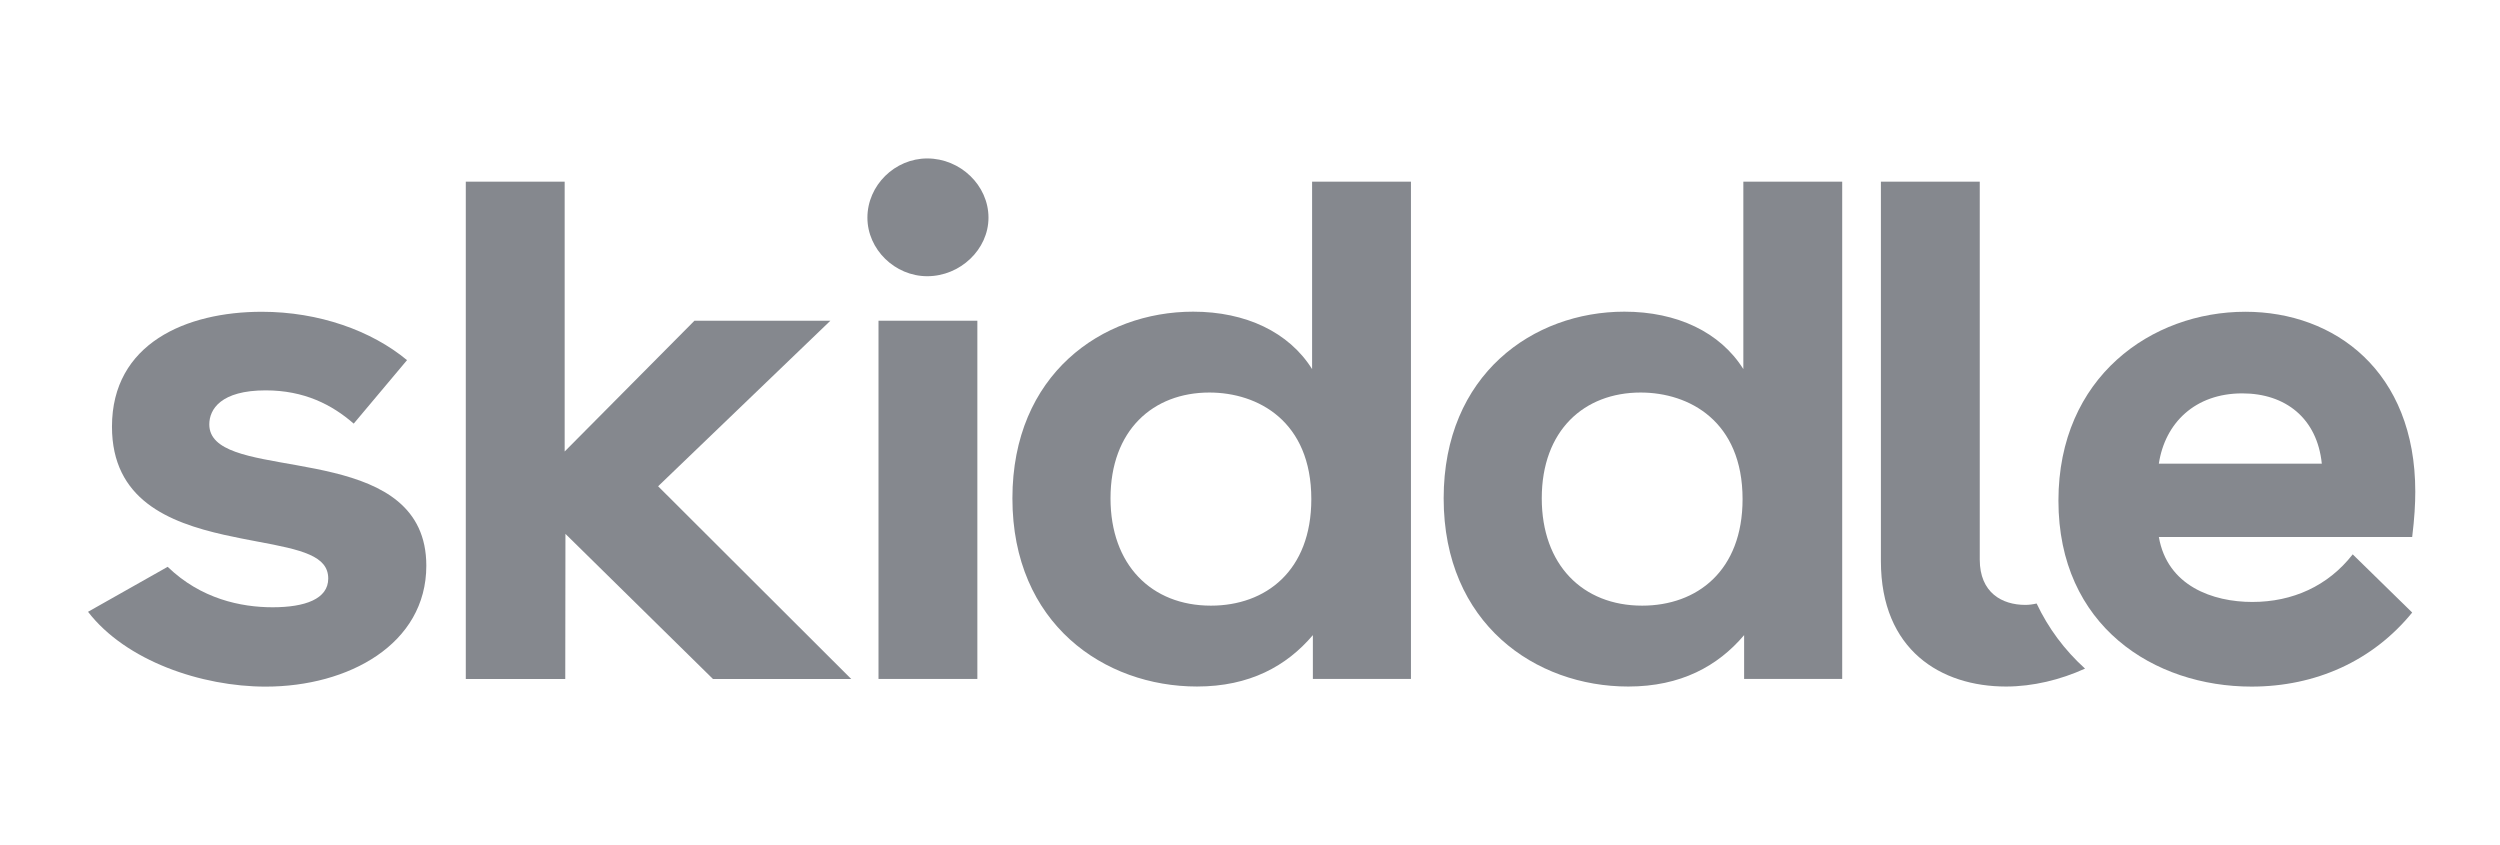
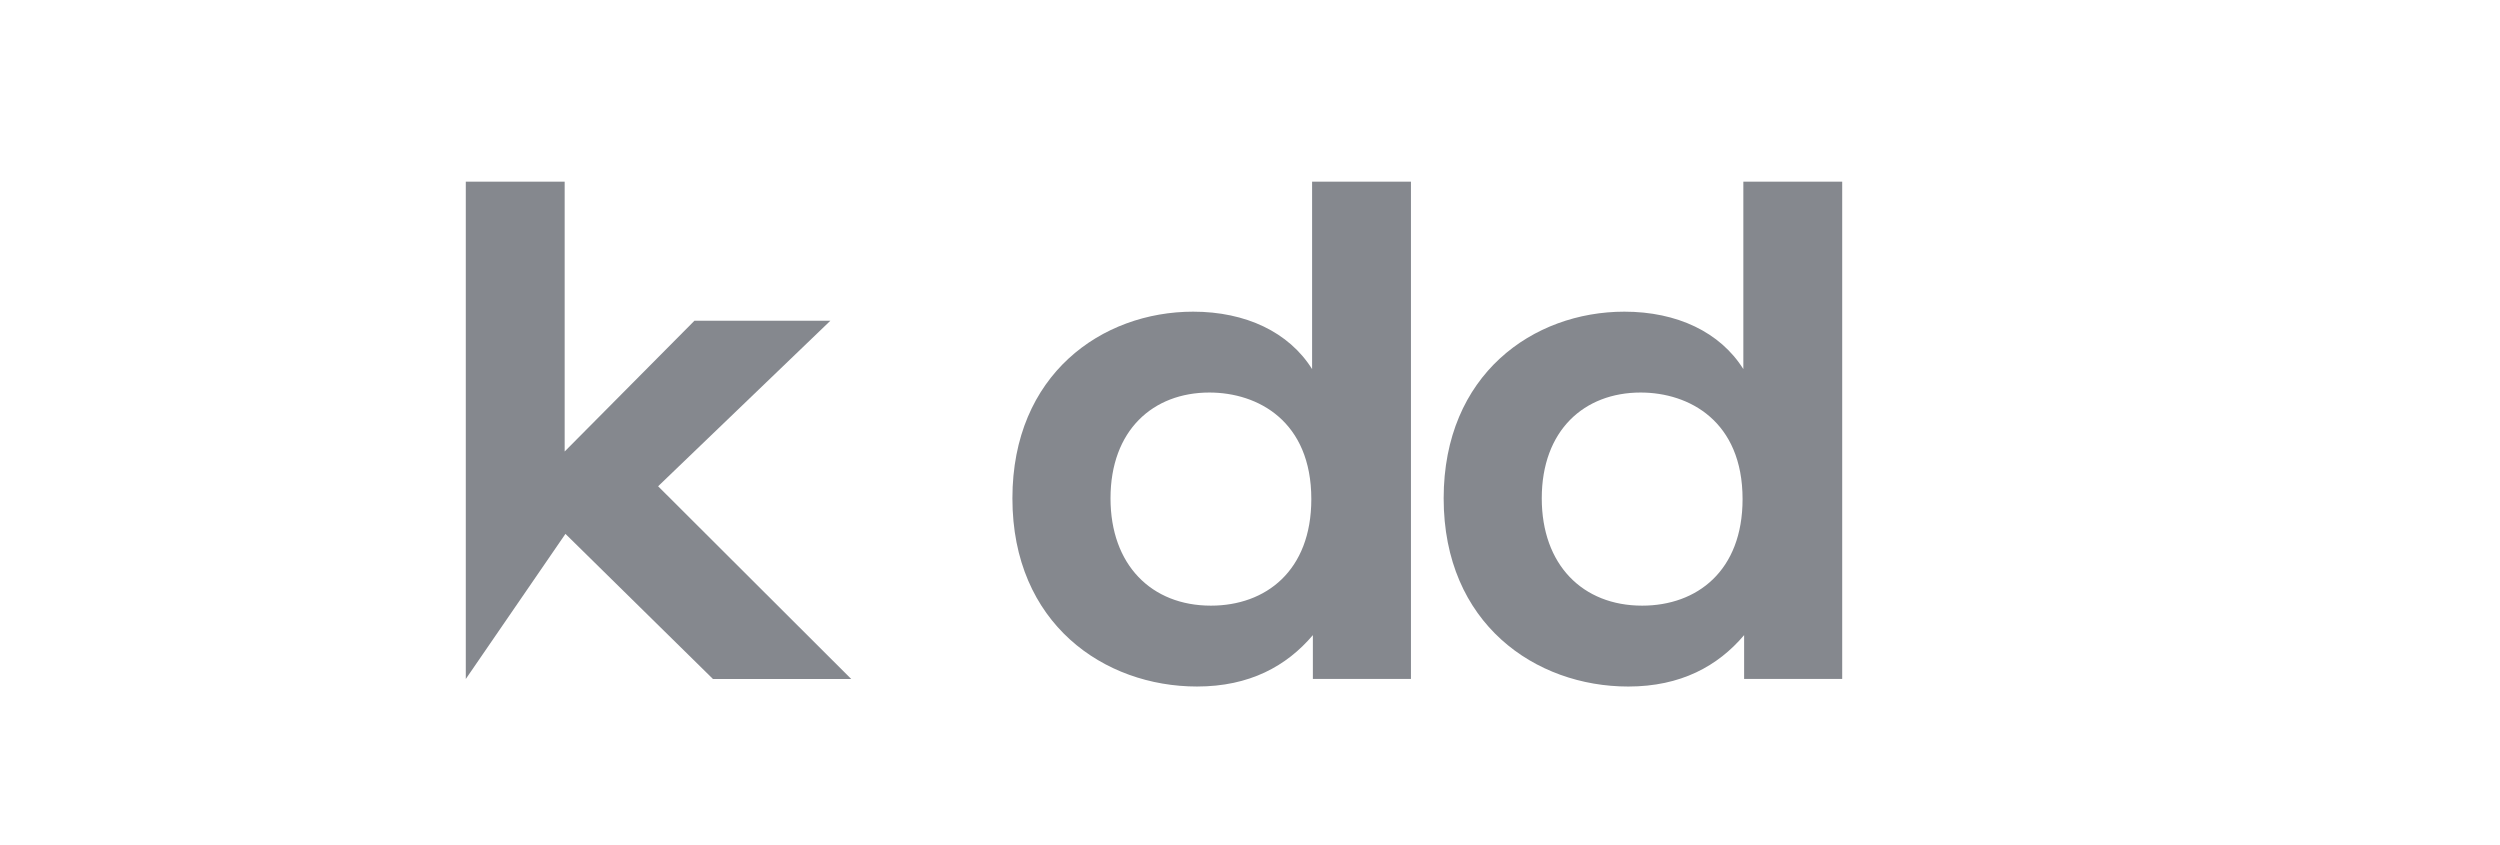
<svg xmlns="http://www.w3.org/2000/svg" width="142" height="48" viewBox="0 0 142 48" fill="none">
-   <path fill-rule="evenodd" clip-rule="evenodd" d="M52.667 9C54.547 9 56.146 10.526 56.146 12.364C56.146 14.164 54.547 15.689 52.667 15.689C50.828 15.689 49.269 14.164 49.269 12.364C49.269 10.526 50.828 9 52.667 9Z" fill="#85888E" />
-   <path fill-rule="evenodd" clip-rule="evenodd" d="M18.969 26.859C18.259 26.684 17.537 26.547 16.845 26.423C14.213 25.951 11.888 25.65 11.888 24.105C11.888 23.246 12.546 22.173 15.09 22.173C17.284 22.173 18.863 22.989 20.091 24.062L23.119 20.456C21.101 18.782 18.117 17.709 14.871 17.709C10.572 17.709 6.36 19.512 6.36 24.233C6.36 28.379 9.582 29.668 12.737 30.38C13.373 30.523 14.005 30.643 14.608 30.758C17.152 31.23 18.644 31.574 18.644 32.862C18.644 34.021 17.328 34.493 15.485 34.493C13.686 34.493 11.408 34.018 9.524 32.195L5 34.75C7.15 37.541 11.449 39 15.09 39C19.784 39 24.215 36.596 24.215 32.132C24.215 28.764 21.681 27.527 18.969 26.859Z" fill="#85888E" />
-   <path fill-rule="evenodd" clip-rule="evenodd" d="M37.381 27.62L47.164 18.219H39.443L32.073 25.645V10.32H26.457V38.566H32.107L32.117 30.324L40.496 38.566H48.349L37.381 27.62Z" fill="#85888E" />
-   <path fill-rule="evenodd" clip-rule="evenodd" d="M49.899 38.564H55.514V18.217H49.899V38.564Z" fill="#85888E" />
+   <path fill-rule="evenodd" clip-rule="evenodd" d="M37.381 27.62L47.164 18.219H39.443L32.073 25.645V10.32H26.457V38.566L32.117 30.324L40.496 38.566H48.349L37.381 27.62Z" fill="#85888E" />
  <path fill-rule="evenodd" clip-rule="evenodd" d="M68.78 34.401C65.402 34.401 63.077 32.083 63.077 28.306C63.077 24.442 65.489 22.296 68.692 22.296C71.456 22.296 74.483 23.927 74.483 28.349C74.483 32.426 71.894 34.401 68.78 34.401ZM74.527 20.965C73.211 18.862 70.754 17.703 67.771 17.703C62.594 17.703 57.505 21.266 57.505 28.306C57.505 35.431 62.725 38.994 67.99 38.994C70.973 38.994 73.079 37.835 74.571 36.075V38.565H80.142V10.32H74.527V20.965Z" fill="#85888E" />
  <path fill-rule="evenodd" clip-rule="evenodd" d="M93.275 34.401C89.897 34.401 87.572 32.083 87.572 28.306C87.572 24.442 89.984 22.296 93.187 22.296C95.951 22.296 98.978 23.927 98.978 28.349C98.978 32.427 96.389 34.401 93.275 34.401ZM99.022 20.965C97.706 18.862 95.249 17.703 92.266 17.703C87.089 17.703 82 21.266 82 28.306C82 35.431 87.221 38.995 92.485 38.995C95.468 38.995 97.574 37.835 99.066 36.075V38.565H104.637V10.32H99.022V20.965Z" fill="#85888E" />
-   <path fill-rule="evenodd" clip-rule="evenodd" d="M115.68 34.279C115.47 34.328 115.254 34.358 115.038 34.358C113.722 34.358 112.45 33.672 112.45 31.783V10.32H106.835V31.869C106.835 36.934 110.256 38.995 113.941 38.995C115.466 38.995 117.034 38.613 118.43 37.977C117.263 36.92 116.342 35.678 115.68 34.279Z" fill="#85888E" />
-   <path fill-rule="evenodd" clip-rule="evenodd" d="M122.622 26.336C122.973 24.018 124.685 22.344 127.361 22.344C129.817 22.344 131.616 23.76 131.879 26.336H122.622ZM137.188 27.924C137.188 21.099 132.625 17.708 127.536 17.708C122.228 17.708 116.919 21.399 116.919 28.439C116.919 35.565 122.359 38.999 127.887 38.999C131.528 38.999 134.775 37.54 137.012 34.792L133.634 31.487C132.23 33.29 130.212 34.191 127.931 34.191C125.693 34.191 123.105 33.29 122.622 30.5H137.012C137.144 29.427 137.188 28.611 137.188 27.924Z" fill="#85888E" />
</svg>